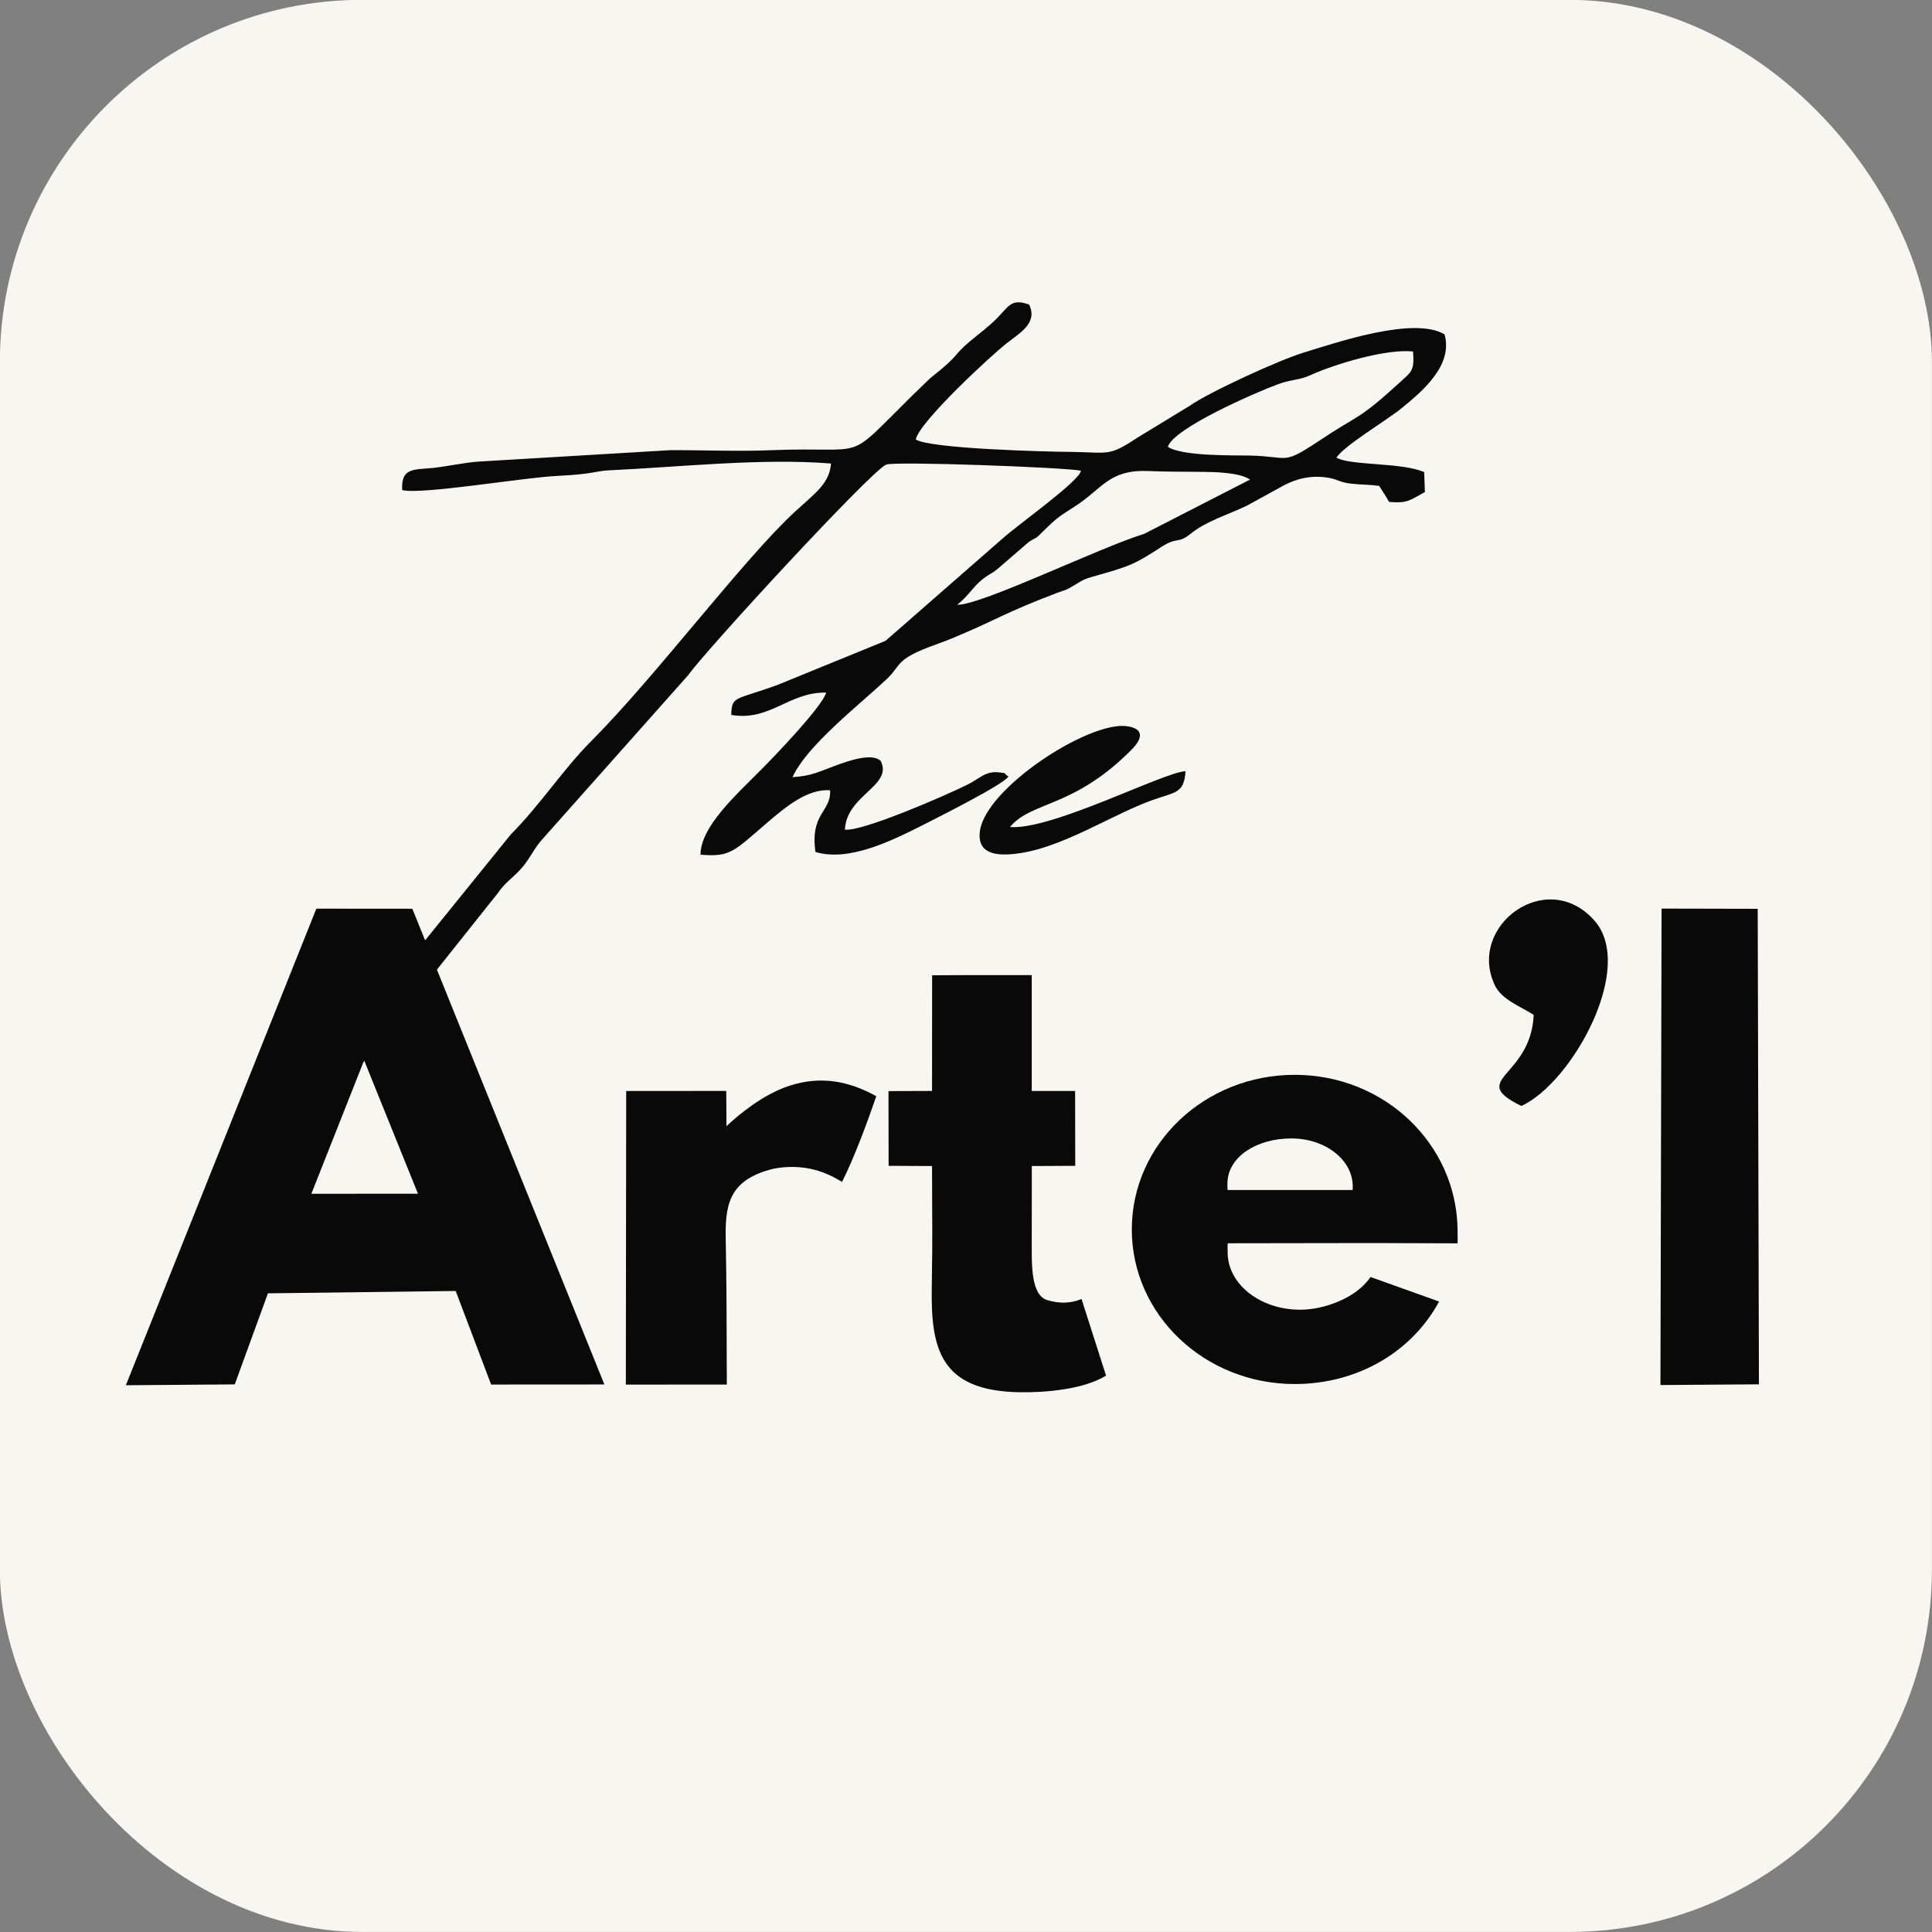
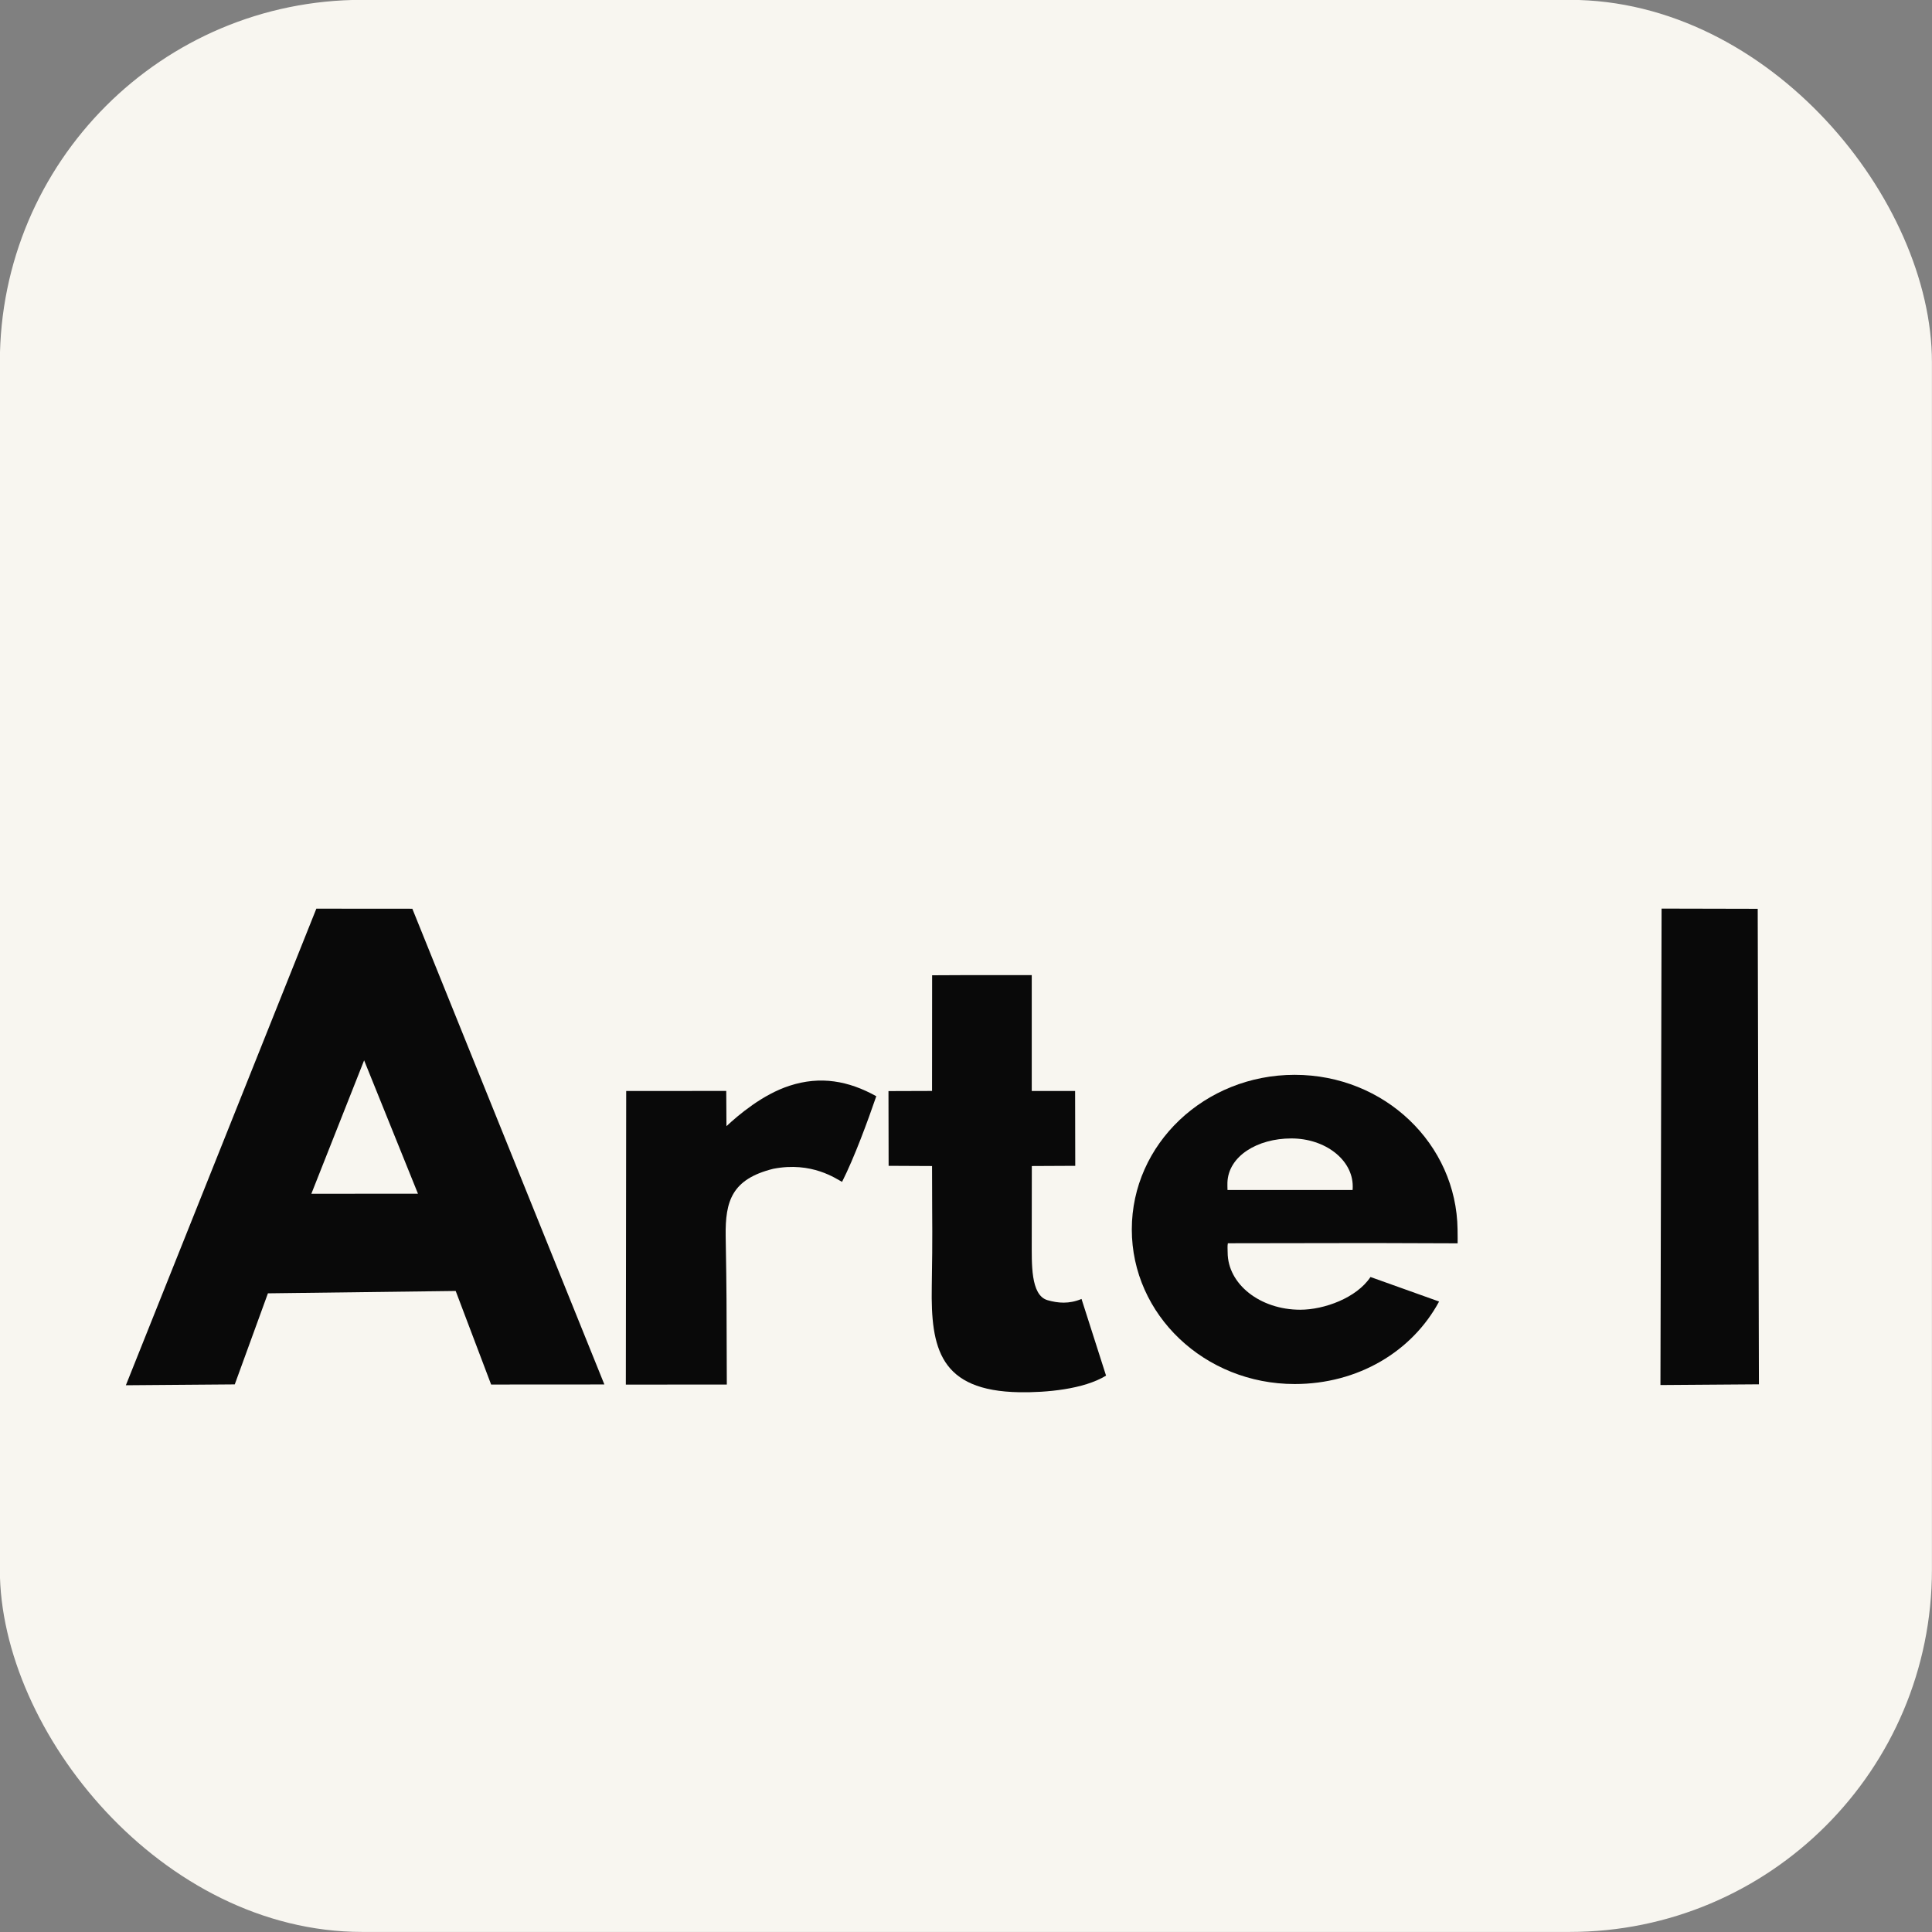
<svg xmlns="http://www.w3.org/2000/svg" xml:space="preserve" width="2.709mm" height="2.709mm" version="1.1" style="shape-rendering:geometricPrecision; text-rendering:geometricPrecision; image-rendering:optimizeQuality; fill-rule:evenodd; clip-rule:evenodd" viewBox="0 0 270.92 270.92">
  <rect x="0" y="0" width="270.92" height="270.92" fill="#808080" stroke="none" />
  <defs>
    <style type="text/css"> .fil1 {fill:#090909} .fil0 {fill:#F8F6F0} </style>
  </defs>
  <g id="Слой_x0020_1">
    <g id="_2301628946544">
      <rect class="fil0" x="-0.02" y="-0.02" width="270.93" height="270.93" rx="50.8" ry="50.8" />
      <g>
        <path class="fil1" d="M43.66 167.4l7.4 -18.71 7.55 18.7 -14.95 0.01zm-10.74 26.73l4.65 -12.77 26.33 -0.33 4.97 13.12 15.88 -0.01 -26.93 -66.71 -13.46 -0.01 -26.71 66.83 15.27 -0.12z" />
-         <path class="fil1" d="M134.22 84.81c1.64,-1.29 2.19,-2.5 3.57,-3.59 1.12,-0.89 1.25,-0.68 2.41,-1.71l4.09 -3.53c1.33,-0.84 0.69,-0.19 2.05,-1.54 1.76,-1.74 2.16,-2.01 4.3,-3.37 3.92,-2.48 4.79,-5.22 10.3,-5.02 2.58,0.11 5.06,0.09 7.64,0.12 1.77,0.02 5.2,0.06 6.71,1.08l-14.84 7.61c-6.17,1.88 -22.86,10.03 -26.23,9.95zm32.03 23.34c-2.91,0.04 -18.76,8.3 -24.62,7.82 3.03,-3.66 8.9,-2.6 17.08,-10.88 1.56,-1.58 1.73,-2.98 -0.81,-3.27 -5.36,-0.6 -19.62,8.65 -20.49,14.7 -0.4,2.87 1.73,3.46 4.28,3.27 7.01,-0.48 14.55,-5.92 20.83,-7.91 2.65,-0.84 3.52,-0.97 3.73,-3.73zm-2.49 -45.5c0.88,-2.65 12.22,-7.56 15.36,-8.74 2.03,-0.76 3,-0.53 4.8,-1.37 3.12,-1.41 10.38,-3.67 14.23,-3.25 0.22,2.86 -0.24,2.84 -2.22,4.66 -5.53,5.05 -5.48,4.19 -10.96,7.87 -5.27,3.5 -4.09,2.17 -9.79,2.06 -2.24,-0.04 -9.48,0.11 -11.42,-1.23zm-107.36 6.08c2.88,0.65 16.86,-1.76 21.8,-2 4.88,-0.22 5.46,-0.7 7.07,-0.77 9.82,-0.45 21.56,-1.75 31.26,-0.96 -0.2,2.76 -2.17,4.12 -4.95,6.66 -7.21,6.59 -19.58,23.15 -28.67,32.26 -3.94,3.95 -7.15,8.94 -11.28,13.09l-21.37 26.41c-7.12,9.37 -17.83,20.78 -17.63,30.94 1.49,1.25 1.96,1.98 3.61,0.75 0.63,-1.02 -2.8,-2.98 2.27,-9.99 1.91,-2.65 4.33,-5.27 5.98,-8.08l25.25 -31.71c1.21,-1.76 2.14,-2.13 3.45,-3.65 1.21,-1.39 1.74,-2.82 2.99,-4.14l20.32 -22.86c2.58,-3.62 25.72,-28.73 27.77,-29.53 1.23,-0.49 24.82,0.38 27.3,0.85 -0.09,1.36 -8.37,7.24 -10.86,9.41l-16.53 14.45 -15.11 6.17c-6.04,2.2 -6.44,1.5 -6.53,4.22 5.42,0.94 8.09,-3.23 13.31,-3.13 -0.55,1.99 -7.29,8.97 -9.13,10.83 -3.62,3.64 -8.47,7.99 -8.49,11.9 4.28,0.35 4.63,-0.45 9.6,-4.7 2.26,-1.91 5.32,-4.54 8.57,-4.34 0.18,3.05 -2.83,3.19 -2.05,8.66 4.65,1.4 10.53,-1.5 14.88,-3.68 1.98,-1.02 11.46,-5.74 12.18,-6.9 -0.9,-0.59 -0.03,-0.43 -1.31,-0.58 -1.89,-0.22 -2.71,0.85 -4.38,1.69 -3.27,1.63 -14.82,6.63 -17.24,6.34 0.21,-4.86 6.73,-6.13 5.04,-9.6 -1.13,-1.27 -4.71,0.01 -6.28,0.59 -2.34,0.85 -3.38,1.48 -6.11,1.65 2.07,-4.51 9.37,-10.12 13.28,-13.82 2.06,-1.95 1.03,-2.71 6.8,-4.77 1.27,-0.46 1.85,-0.68 3.02,-1.18 5.77,-2.44 6.47,-3.18 13.81,-6 1.58,-0.61 1.19,-0.3 2.45,-1.05 1.07,-0.64 1.32,-0.89 2.62,-1.26 5.55,-1.56 5.98,-1.78 9.69,-4.17 2.48,-1.59 2.25,-0.34 4.22,-1.93 2.12,-1.7 4.87,-2.5 7.81,-3.88l5.17 -2.84c1.88,-1 3.93,-1.47 6.25,-1.09 1.33,0.22 1.54,0.62 3.12,0.82 1.35,0.17 2.58,0.12 4.03,0.33 0.54,0.87 0.97,1.46 1.38,2.24 2.59,0.22 2.85,-0.19 5.03,-1.38l-0.1 -2.79c-3.05,-1.39 -10.29,-0.89 -12.3,-2.03 1.01,-1.66 7.17,-5.31 9.2,-6.99 2.98,-2.44 7.16,-6 5.96,-10.3 -4.29,-2.57 -15.09,1.12 -19.84,2.58 -3.17,0.95 -13.11,5.47 -15.89,7.43l-7.18 4.37c-4.21,2.78 -4,2.18 -9.39,2.1 -3.69,-0.03 -19.73,-0.44 -21.85,-1.74 0.44,-2.41 10.53,-11.78 12.84,-13.57 1.83,-1.42 4.29,-2.81 3.05,-5.35 -2.5,-0.91 -2.86,0.25 -4.47,1.88 -1.18,1.21 -2.5,2.16 -3.81,3.26 -2.61,2.19 -1.18,1.71 -5.55,5.15l-2.59 2.5c-9.74,9.6 -5.7,7.07 -19.74,7.63 -4.65,0.2 -9.54,-0.03 -14.23,0l-26.88 1.6c-1.96,0.15 -4.24,0.65 -6.18,0.87 -2.74,0.31 -4.65,-0.13 -4.46,3.13z" />
        <path class="fil1" d="M144.68 136.74l0 16.25 6.08 0 0.02 10.49 -6.09 0.03 -0.01 10.52c0.01,3.08 -0.2,7.59 2.21,8.29 1.48,0.42 3.01,0.56 4.77,-0.17l3.44 10.75c-3.14,1.93 -8.45,2.39 -12.15,2.33 -11.17,-0.19 -12.43,-6.17 -12.29,-14.77 0.13,-8.58 0.05,-6.45 0.04,-16.95l-6.09 -0.03 -0.02 -10.48 6.11 -0.02 0.01 -16.22c8.25,-0.03 1.55,-0.03 13.97,-0.02z" />
        <polygon class="fil1" points="233,127.41 232.84,194.22 246.65,194.12 246.48,127.44 " />
        <path class="fil1" d="M118.08 165.73c1.74,-3.43 3.63,-8.61 4.8,-12.01 -3.89,-2.16 -7.83,-2.88 -12.16,-1.47 -3.79,1.23 -7.14,4.08 -8.85,5.67l-0.03 -4.94 -14.03 0.01 -0.05 41.17 14.16 -0.01c-0.05,-13.3 -0.01,-11.73 -0.16,-20.82 -0.07,-4.92 0.87,-7.98 6.66,-9.43 5.46,-1.07 8.87,1.44 9.66,1.83z" />
-         <path class="fil1" d="M213.34 155.09c7.06,-3.24 16.07,-19.36 10.26,-25.98 -6.65,-7.57 -17.9,0.68 -14,9.02 0.98,2.1 3.68,3 5.47,4.19 -0.41,8.87 -9.41,9 -1.73,12.77z" />
        <path class="fil1" d="M192.18 179.07l9.62 3.44c-3.78,7.02 -11.38,11.57 -20.25,11.57 -12.62,0 -22.84,-9.7 -22.84,-21.68 0,-11.98 10.22,-21.68 22.84,-21.68 12.61,0 22.69,9.71 22.84,21.68 0.02,1.48 0.01,1.2 0.01,1.95l-12.02 -0.04 -20.2 0.03c-0.08,0.4 -0.03,0.85 -0.03,1.27 0,4.47 4.56,8.05 10.18,8.05 3.35,0 7.9,-1.65 9.85,-4.59zm-11.1 -19.43c4.76,0 8.61,3 8.61,6.71 0,0.17 0,0.35 -0.02,0.52l-17.54 0c-0.01,-0.43 -0.02,-0.68 -0.01,-1.05 0.13,-3.7 4.2,-6.18 8.96,-6.18z" />
      </g>
    </g>
  </g>
</svg>